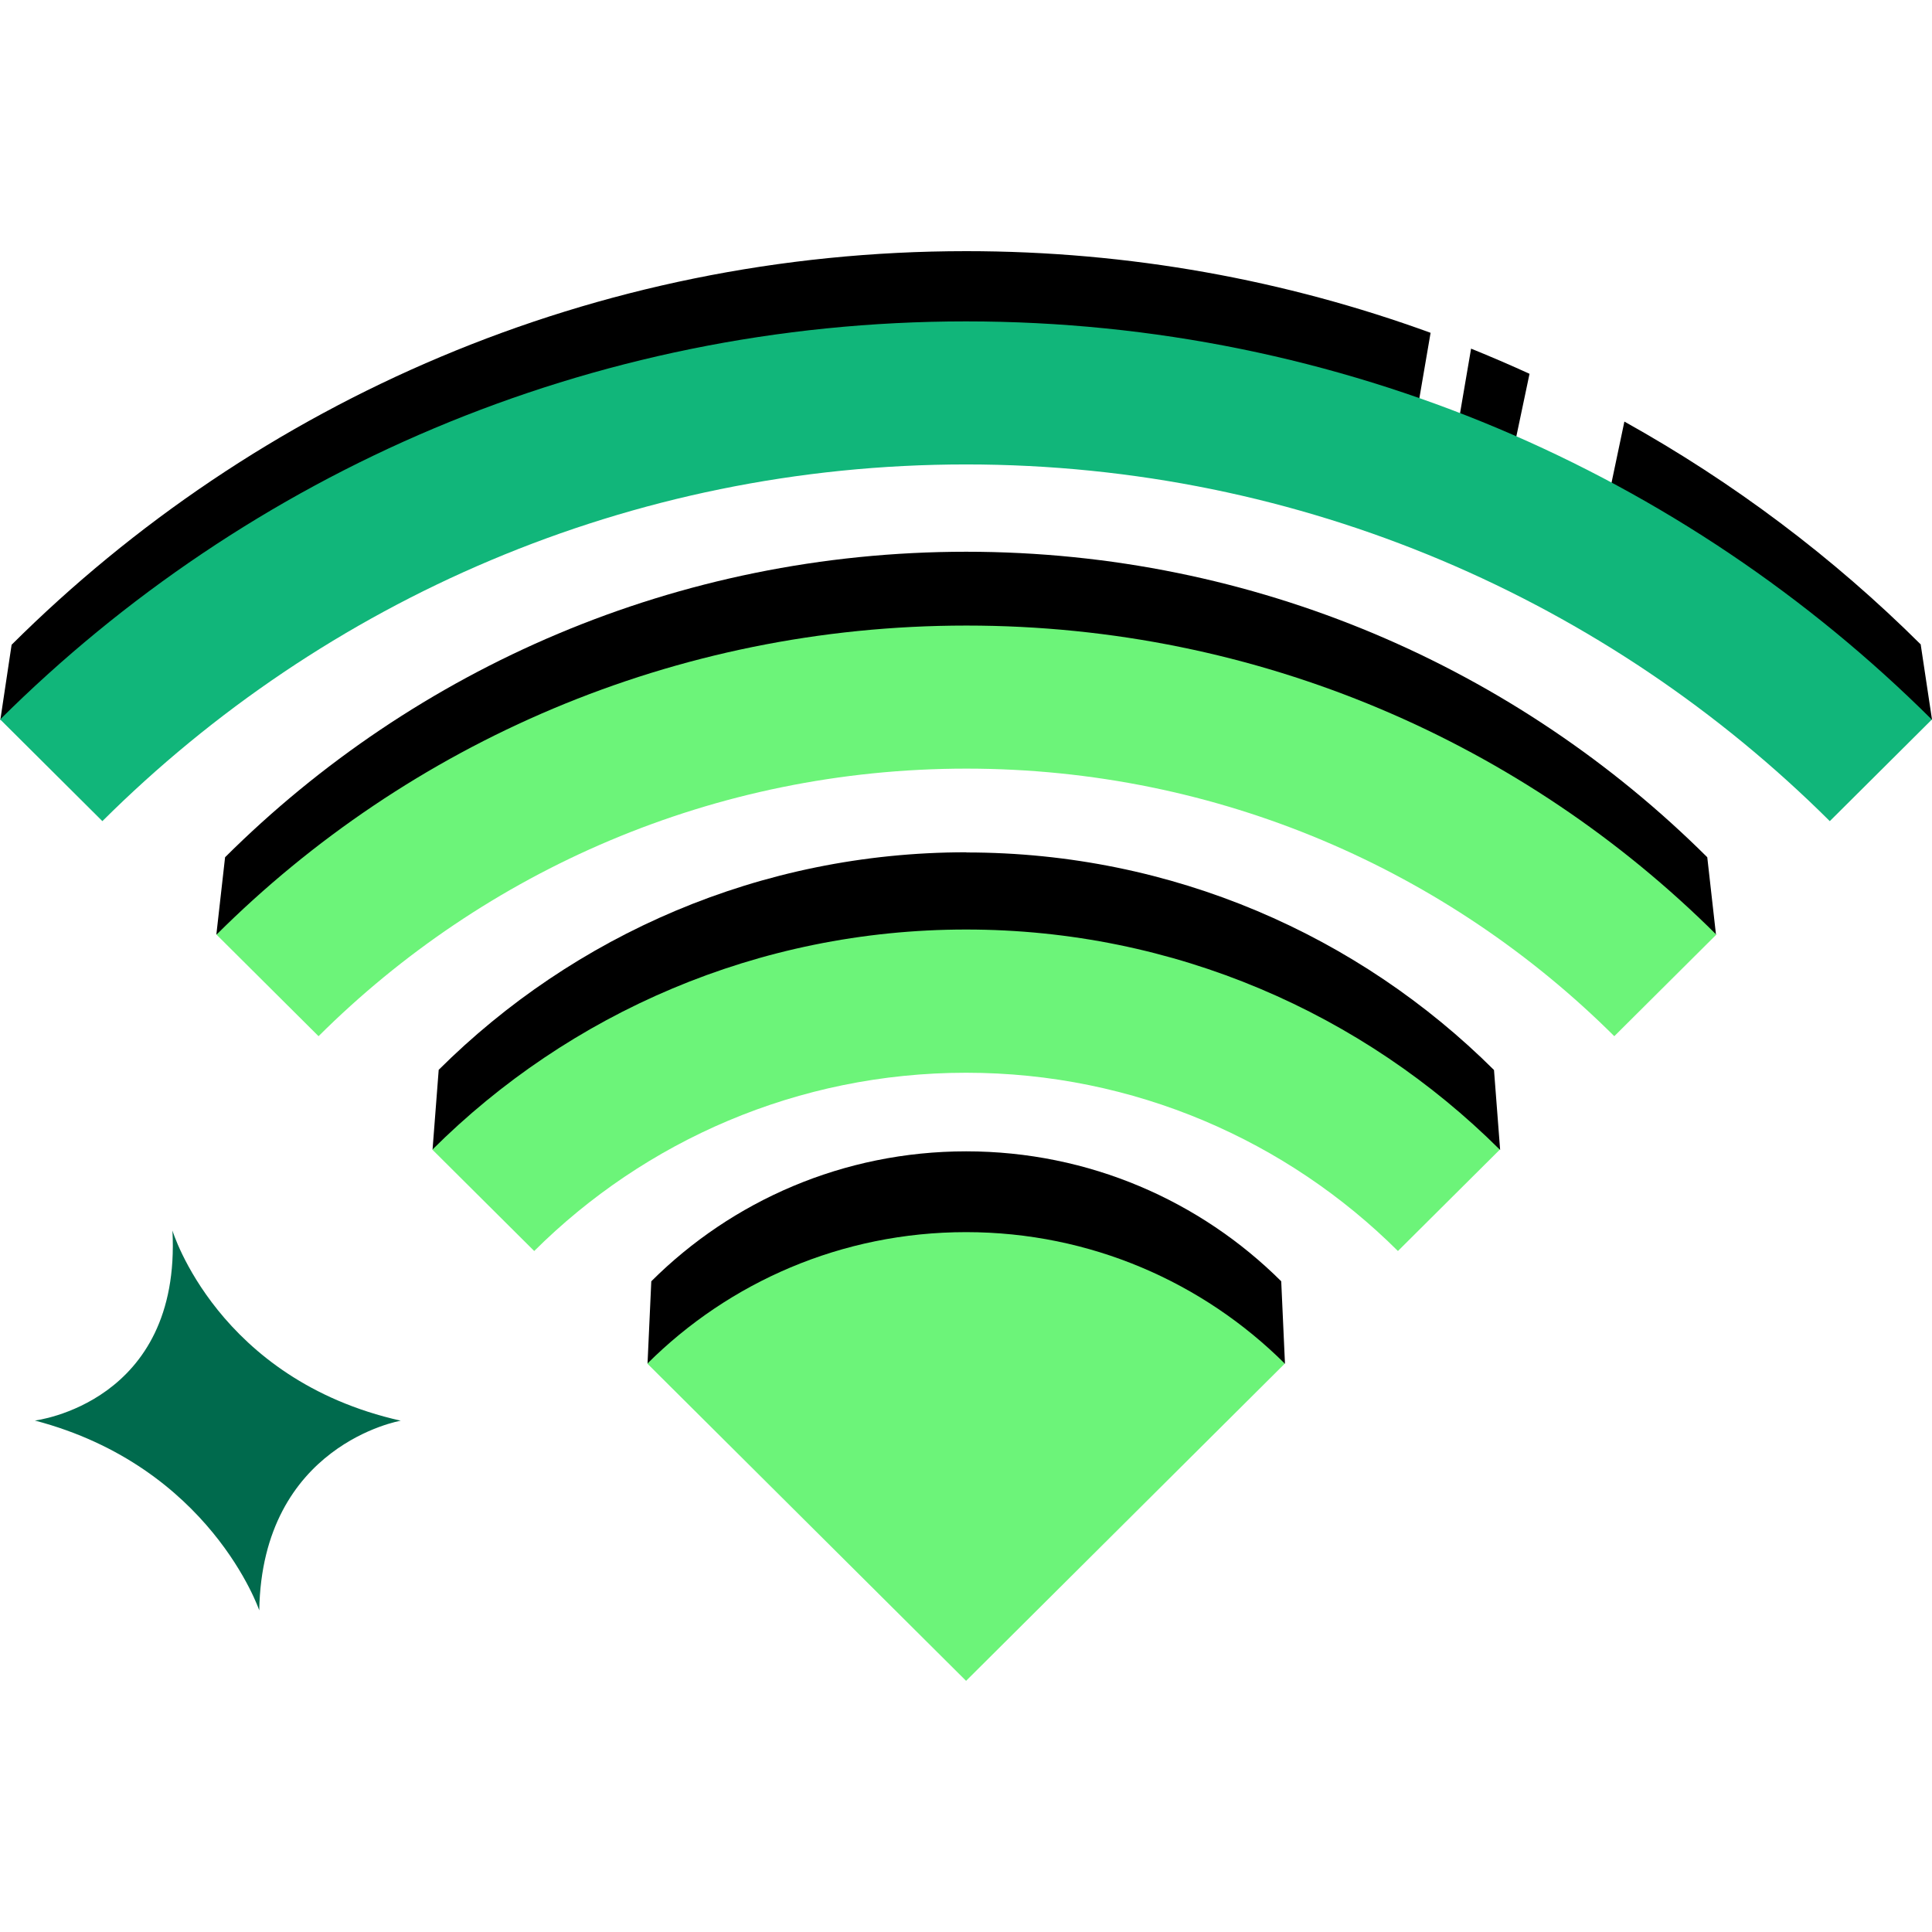
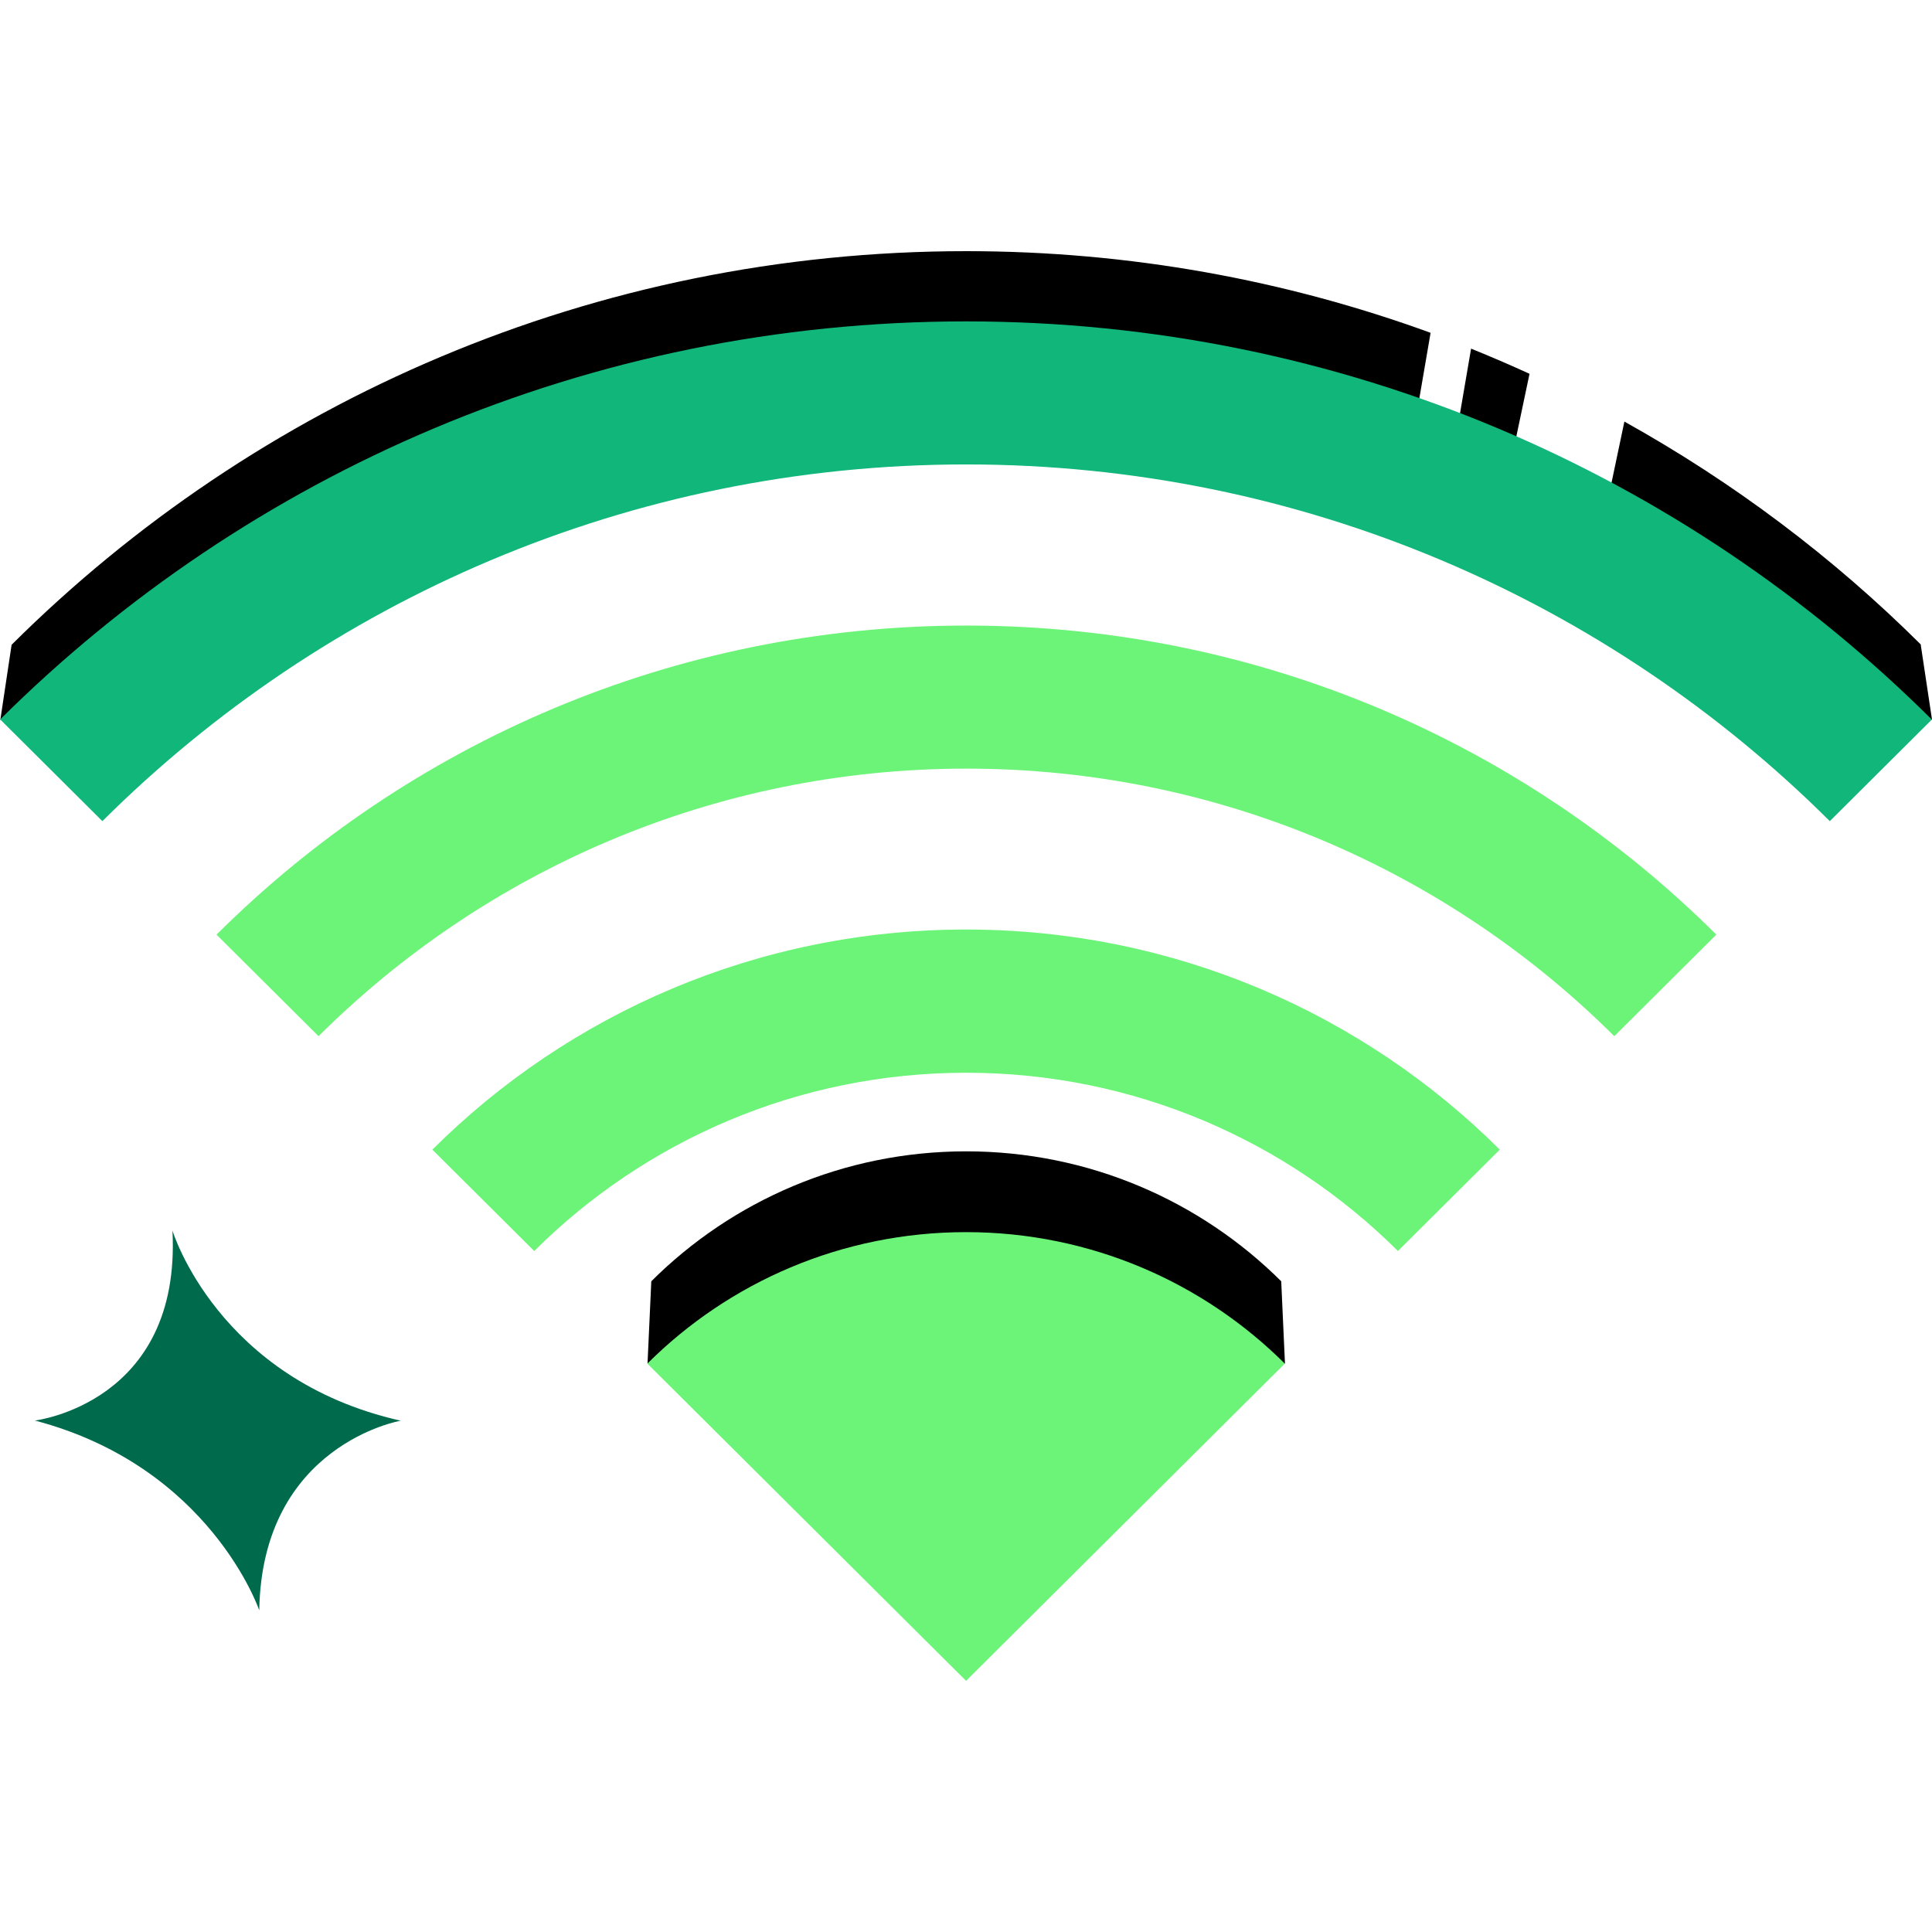
<svg xmlns="http://www.w3.org/2000/svg" width="100" height="100" viewBox="0 0 100 100" fill="none">
-   <rect width="100" height="100" fill="white" />
  <path d="M50.013 59.593C43.644 59.593 37.877 62.164 33.711 66.319L33.516 70.581H37.992L50.013 82.545L62.034 70.581H66.51L66.316 66.319C62.141 62.164 56.373 59.593 50.004 59.593H50.013Z" fill="black" />
-   <path d="M50.013 44.114C39.345 44.114 29.695 48.419 22.707 55.374L22.388 59.512C22.388 59.512 23.423 58.852 25.254 57.91L27.926 60.569C33.092 55.427 40.044 52.081 47.767 51.536C48.51 51.492 49.261 51.456 50.022 51.447C58.638 51.447 66.457 54.934 72.119 60.569L74.834 57.866C76.639 58.834 77.647 59.521 77.647 59.521L77.329 55.383C70.341 48.428 60.69 44.123 50.022 44.123L50.013 44.114Z" fill="black" />
  <path d="M42.344 20.8C42.565 20.774 42.778 20.739 42.999 20.721C43.344 20.677 43.689 20.642 44.025 20.616C45.989 20.431 47.988 20.325 50.004 20.325C59.912 20.325 69.279 22.64 77.612 26.734L79.168 19.348C78.169 18.89 77.161 18.459 76.143 18.045L75.188 23.627L73.012 23.257L74.047 17.226C66.555 14.497 58.461 13 50.013 13C30.721 13 13.251 20.783 0.601 33.373L0.018 37.255L4.069 36.833L5.82 38.576C12.649 31.779 21.061 26.558 30.438 23.468C34.551 22.165 38.532 21.302 42.353 20.809L42.344 20.8Z" fill="black" />
-   <path d="M50.013 28.558C35.029 28.558 21.468 34.598 11.65 44.371L11.198 48.377C11.198 48.377 12.251 47.751 14.1 46.809L16.869 49.565C20.557 45.894 24.865 42.83 29.606 40.532C36.081 38.56 43.671 37.054 51.358 37.31C58.328 37.539 64.892 38.903 70.526 40.594C75.223 42.883 79.487 45.92 83.149 49.565L85.935 46.792C87.784 47.751 88.819 48.377 88.819 48.377L88.368 44.371C78.549 34.598 64.989 28.558 50.004 28.558H50.013Z" fill="black" />
-   <path d="M99.425 33.364C94.887 28.847 89.721 24.964 84.078 21.821L82.494 29.349L82.406 29.331C86.705 31.937 90.668 35.036 94.206 38.558L95.1 37.669L100 37.246L99.416 33.364H99.425Z" fill="black" />
+   <path d="M99.425 33.364C94.887 28.847 89.721 24.964 84.078 21.821L82.494 29.349L82.406 29.331C86.705 31.937 90.668 35.036 94.206 38.558L95.1 37.669L100 37.246L99.416 33.364H99.425" fill="black" />
  <path d="M0.018 37.245L5.299 42.502C16.754 31.1 32.57 24.039 50.004 24.039C67.439 24.039 83.255 31.1 94.71 42.502L99.991 37.245C87.2 24.515 69.518 16.635 49.996 16.635C30.473 16.635 12.8 24.515 0 37.245H0.018Z" fill="#11B67A" />
  <path d="M22.379 59.505L27.651 64.752C33.374 59.056 41.283 55.525 50.004 55.525C58.726 55.525 66.634 59.056 72.357 64.752L77.629 59.505C70.562 52.47 60.787 48.112 50.004 48.112C39.221 48.112 29.447 52.462 22.379 59.505ZM33.507 70.58L50.004 87L66.501 70.58C62.282 66.381 56.444 63.775 50.004 63.775C43.565 63.775 37.727 66.372 33.507 70.58ZM50.013 32.379C34.861 32.379 21.132 38.489 11.207 48.376L16.488 53.633C25.077 45.084 36.939 39.784 50.022 39.784C63.105 39.784 74.967 45.084 83.556 53.633L88.837 48.376C78.903 38.489 65.183 32.379 50.031 32.379H50.013Z" fill="#6CF479" />
  <path d="M8.925 63.692C8.925 63.692 11.261 71.405 20.743 73.535C20.743 73.535 13.56 74.768 13.419 83.352C13.419 83.352 10.889 75.912 1.805 73.527C1.805 73.527 9.394 72.629 8.925 63.692Z" fill="#006A4D" />
</svg>